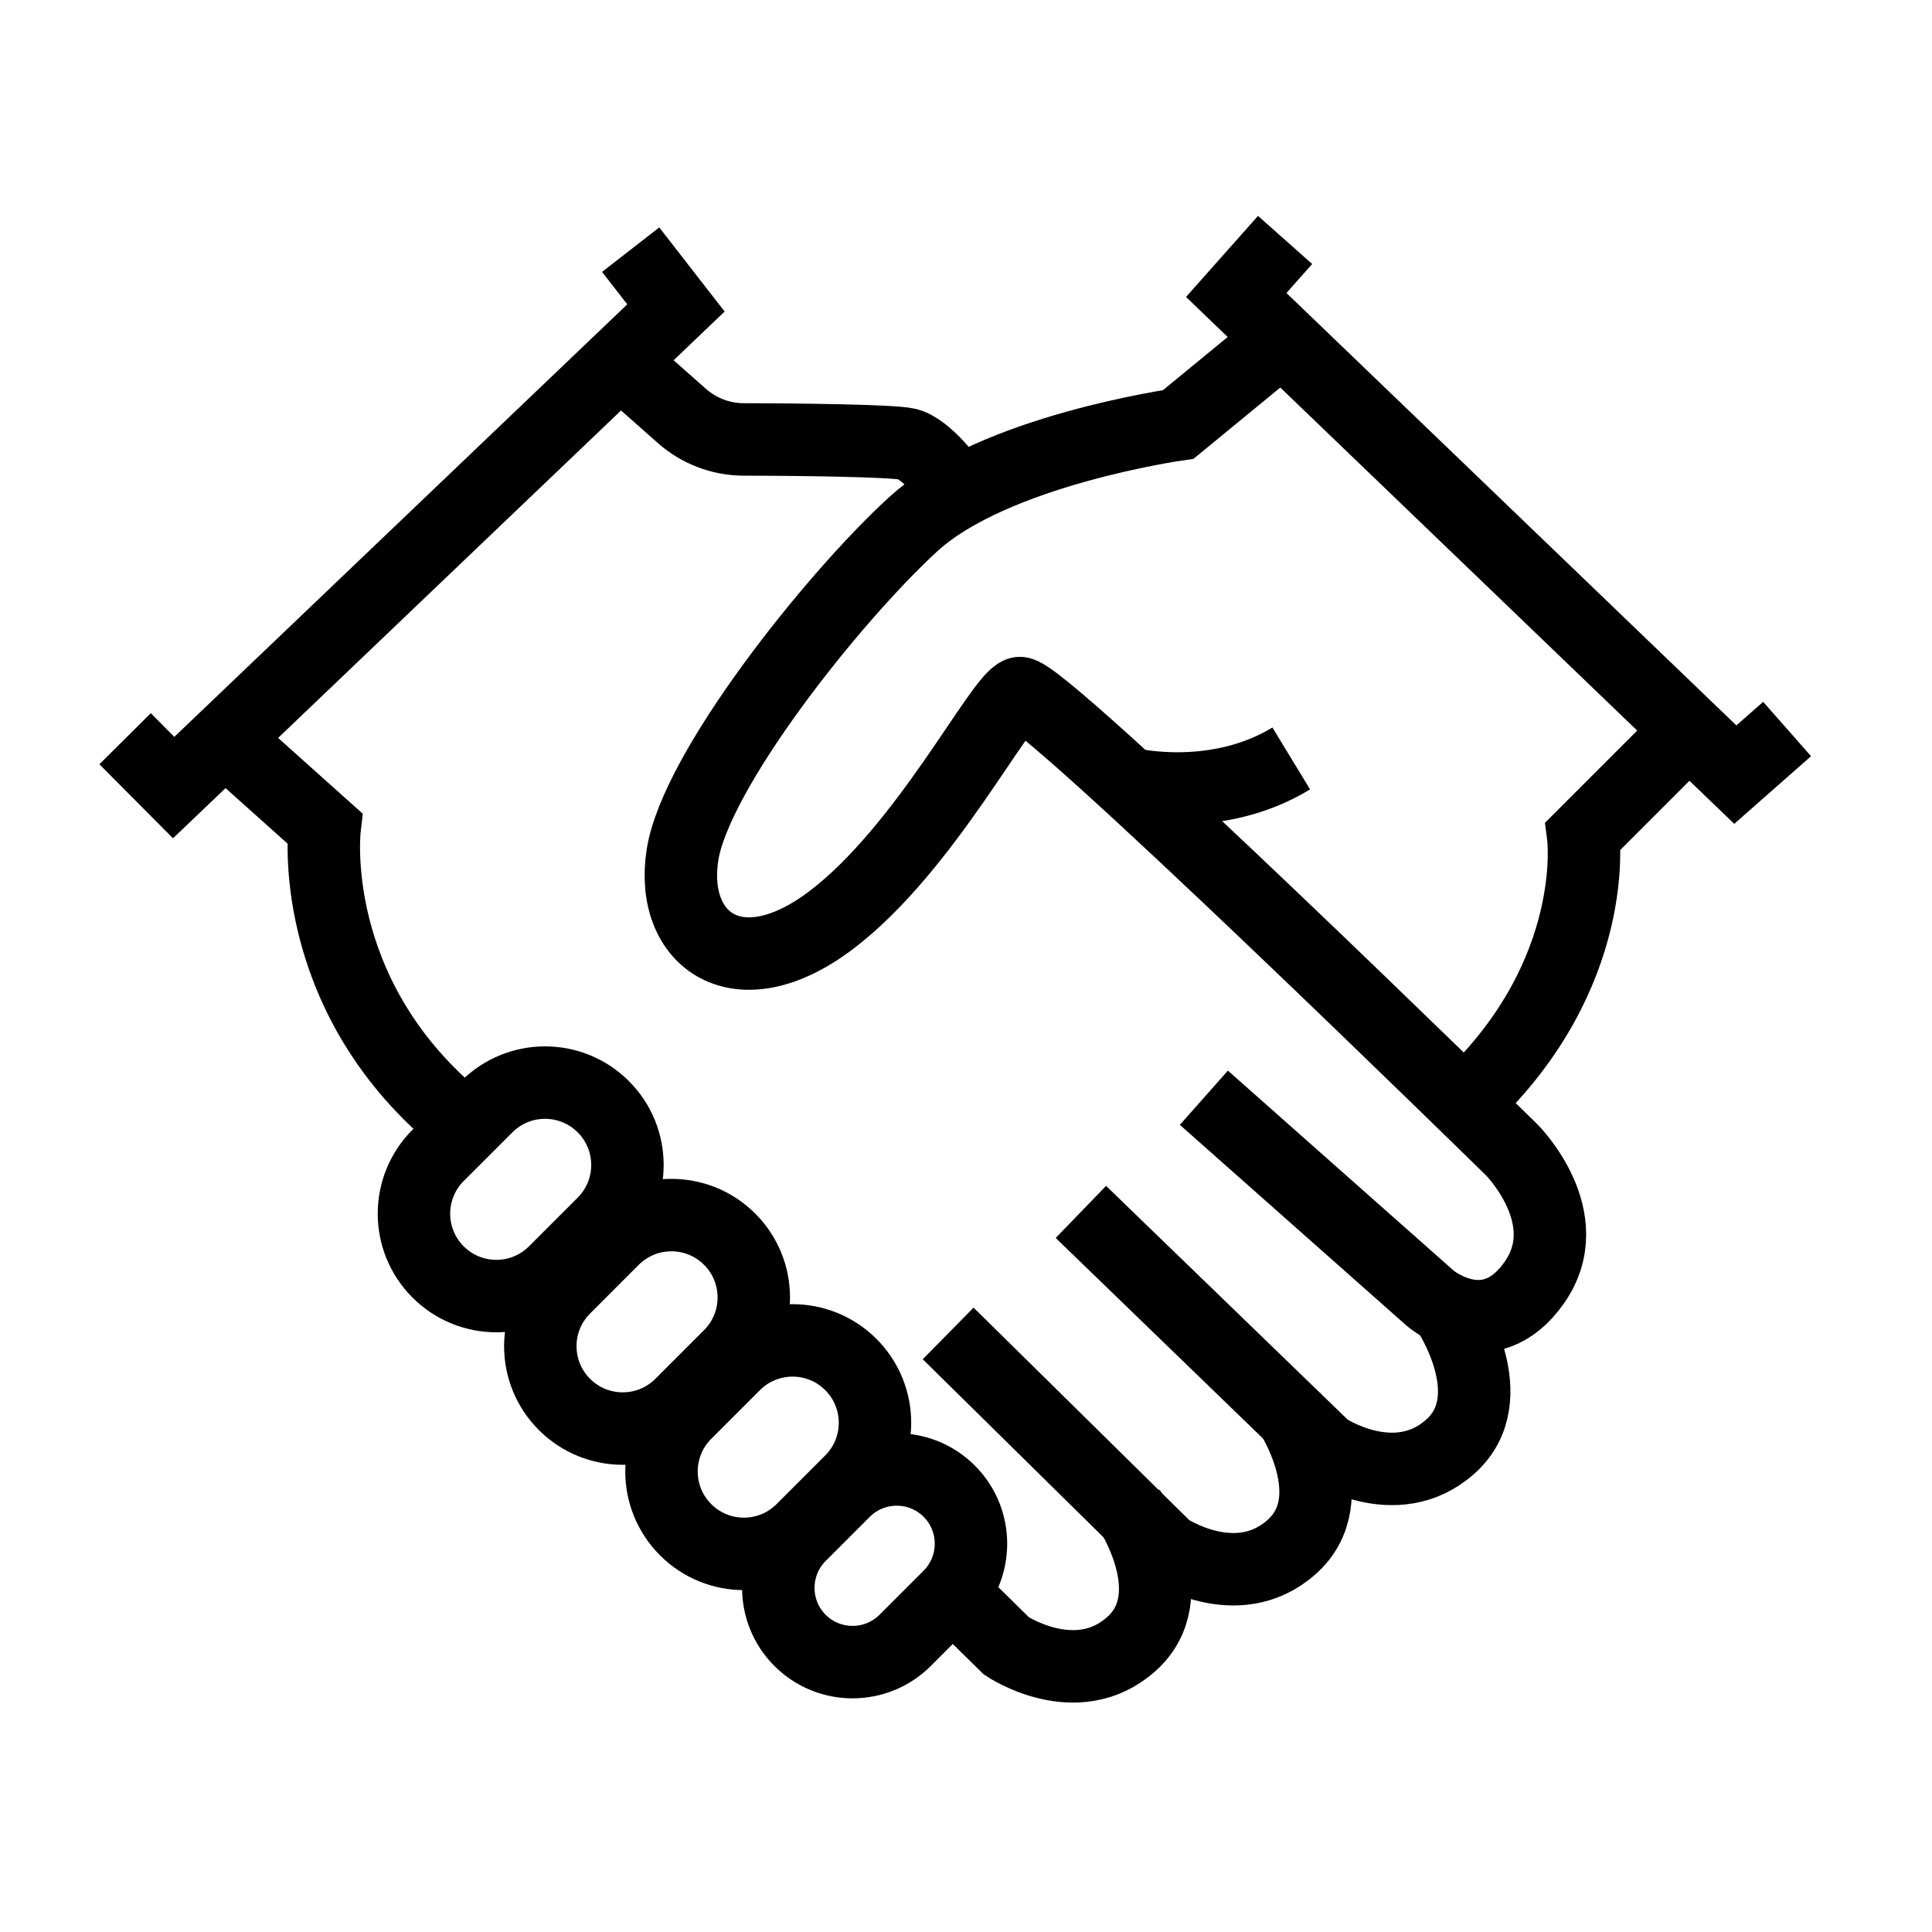
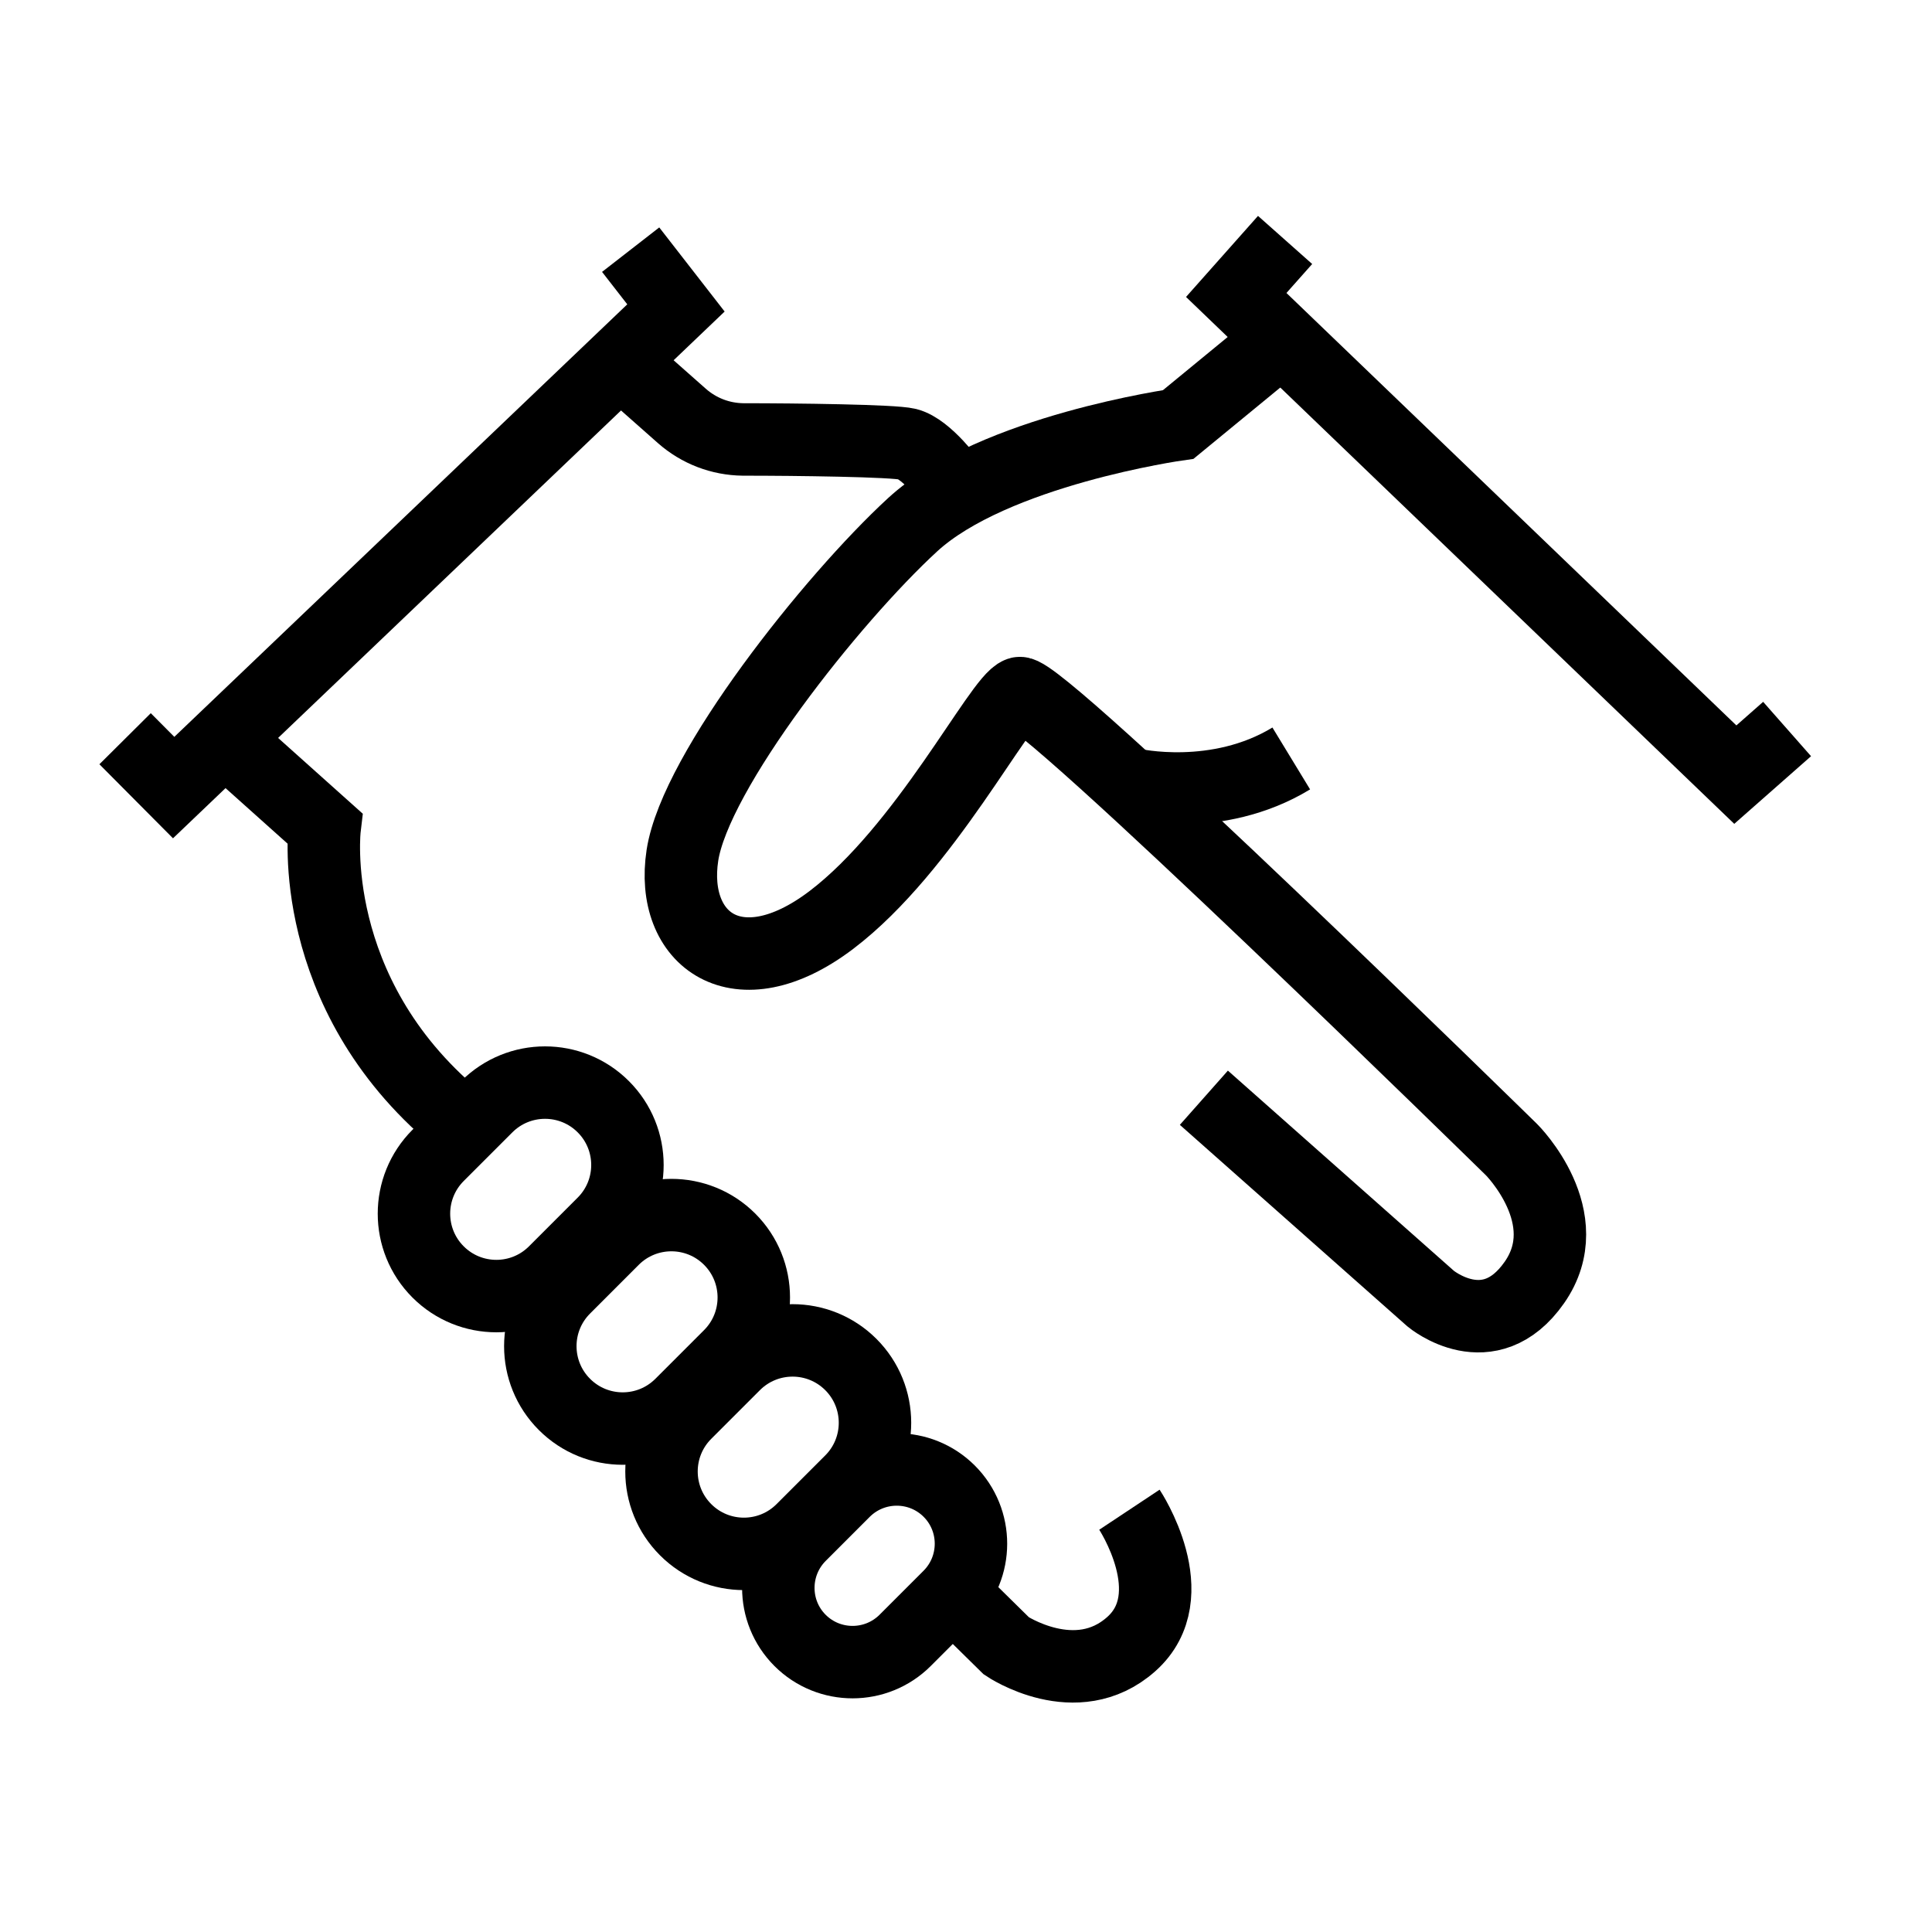
<svg xmlns="http://www.w3.org/2000/svg" width="80" height="80" viewBox="0 0 80 80" fill="none">
  <path d="M9.616 30.869L13.442 34.294C13.442 34.294 12.638 41.068 18.876 46.296" stroke="black" stroke-width="3" stroke-miterlimit="10" />
  <path d="M25.906 15.163L28.234 17.222C28.94 17.844 29.83 18.185 30.768 18.197C32.974 18.197 36.995 18.246 37.579 18.392C38.384 18.599 39.395 20.001 39.395 20.001" stroke="black" stroke-width="3" stroke-miterlimit="10" />
  <path d="M5.18 30.589L7.191 32.612L27.99 12.751L26.114 10.338" stroke="black" stroke-width="3" stroke-miterlimit="10" />
  <path d="M53.213 9.936L51.19 12.214L71.856 32.076L74 30.187" stroke="black" stroke-width="3" stroke-miterlimit="10" />
  <path d="M52.543 14.493L48.79 17.576C48.79 17.576 41.138 18.648 37.787 21.731C34.436 24.814 28.795 31.93 28.258 35.414C27.722 38.899 30.537 41.044 34.424 38.095C38.311 35.146 41.394 28.969 42.21 28.701C43.026 28.433 62.596 47.612 62.596 47.612C62.596 47.612 65.41 50.426 63.534 53.107C61.657 55.788 59.245 53.777 59.245 53.777L49.85 45.455" stroke="black" stroke-width="3" stroke-miterlimit="10" />
  <path d="M46.901 32.478C46.901 32.478 50.386 33.282 53.468 31.406" stroke="black" stroke-width="3" stroke-miterlimit="10" />
-   <path d="M69.711 30.455L65.556 34.61C65.556 34.61 66.3 40.313 60.792 45.54" stroke="black" stroke-width="3" stroke-miterlimit="10" />
-   <path d="M44.757 50.183L54.883 59.979C54.883 59.979 57.77 61.929 60.049 59.906C62.328 57.883 59.976 54.338 59.976 54.338" stroke="black" stroke-width="3" stroke-miterlimit="10" />
-   <path d="M39.261 55.215L48.315 64.134C48.315 64.134 51.202 66.084 53.481 64.061C55.76 62.038 53.408 58.493 53.408 58.493" stroke="black" stroke-width="3" stroke-miterlimit="10" />
  <path d="M39.273 65.791L41.674 68.155C41.674 68.155 44.562 70.105 46.84 68.082C49.119 66.059 46.767 62.514 46.767 62.514" stroke="black" stroke-width="3" stroke-miterlimit="10" />
  <path d="M24.981 50.652C26.314 49.32 26.314 47.159 24.981 45.827C23.649 44.495 21.489 44.495 20.156 45.827L18.14 47.843C16.808 49.176 16.808 51.336 18.14 52.668C19.473 54.001 21.633 54.001 22.965 52.668L24.981 50.652Z" stroke="black" stroke-width="3" stroke-miterlimit="10" />
  <path d="M30.214 56.138C31.546 54.806 31.546 52.646 30.214 51.313C28.881 49.981 26.721 49.981 25.389 51.313L23.373 53.33C22.04 54.662 22.04 56.822 23.373 58.154C24.705 59.487 26.865 59.487 28.198 58.154L30.214 56.138Z" stroke="black" stroke-width="3" stroke-miterlimit="10" />
  <path d="M35.232 61.327C36.564 59.995 36.564 57.835 35.232 56.502C33.899 55.17 31.739 55.17 30.407 56.502L28.391 58.518C27.058 59.851 27.058 62.011 28.391 63.343C29.723 64.676 31.883 64.676 33.216 63.343L35.232 61.327Z" stroke="black" stroke-width="3" stroke-miterlimit="10" />
  <path d="M39.302 66.103C40.505 64.899 40.507 62.949 39.306 61.747C38.104 60.546 36.154 60.548 34.95 61.752L33.133 63.57C31.929 64.773 31.927 66.724 33.128 67.925C34.33 69.126 36.28 69.125 37.484 67.921L39.302 66.103Z" stroke="black" stroke-width="3" stroke-miterlimit="10" />
</svg>